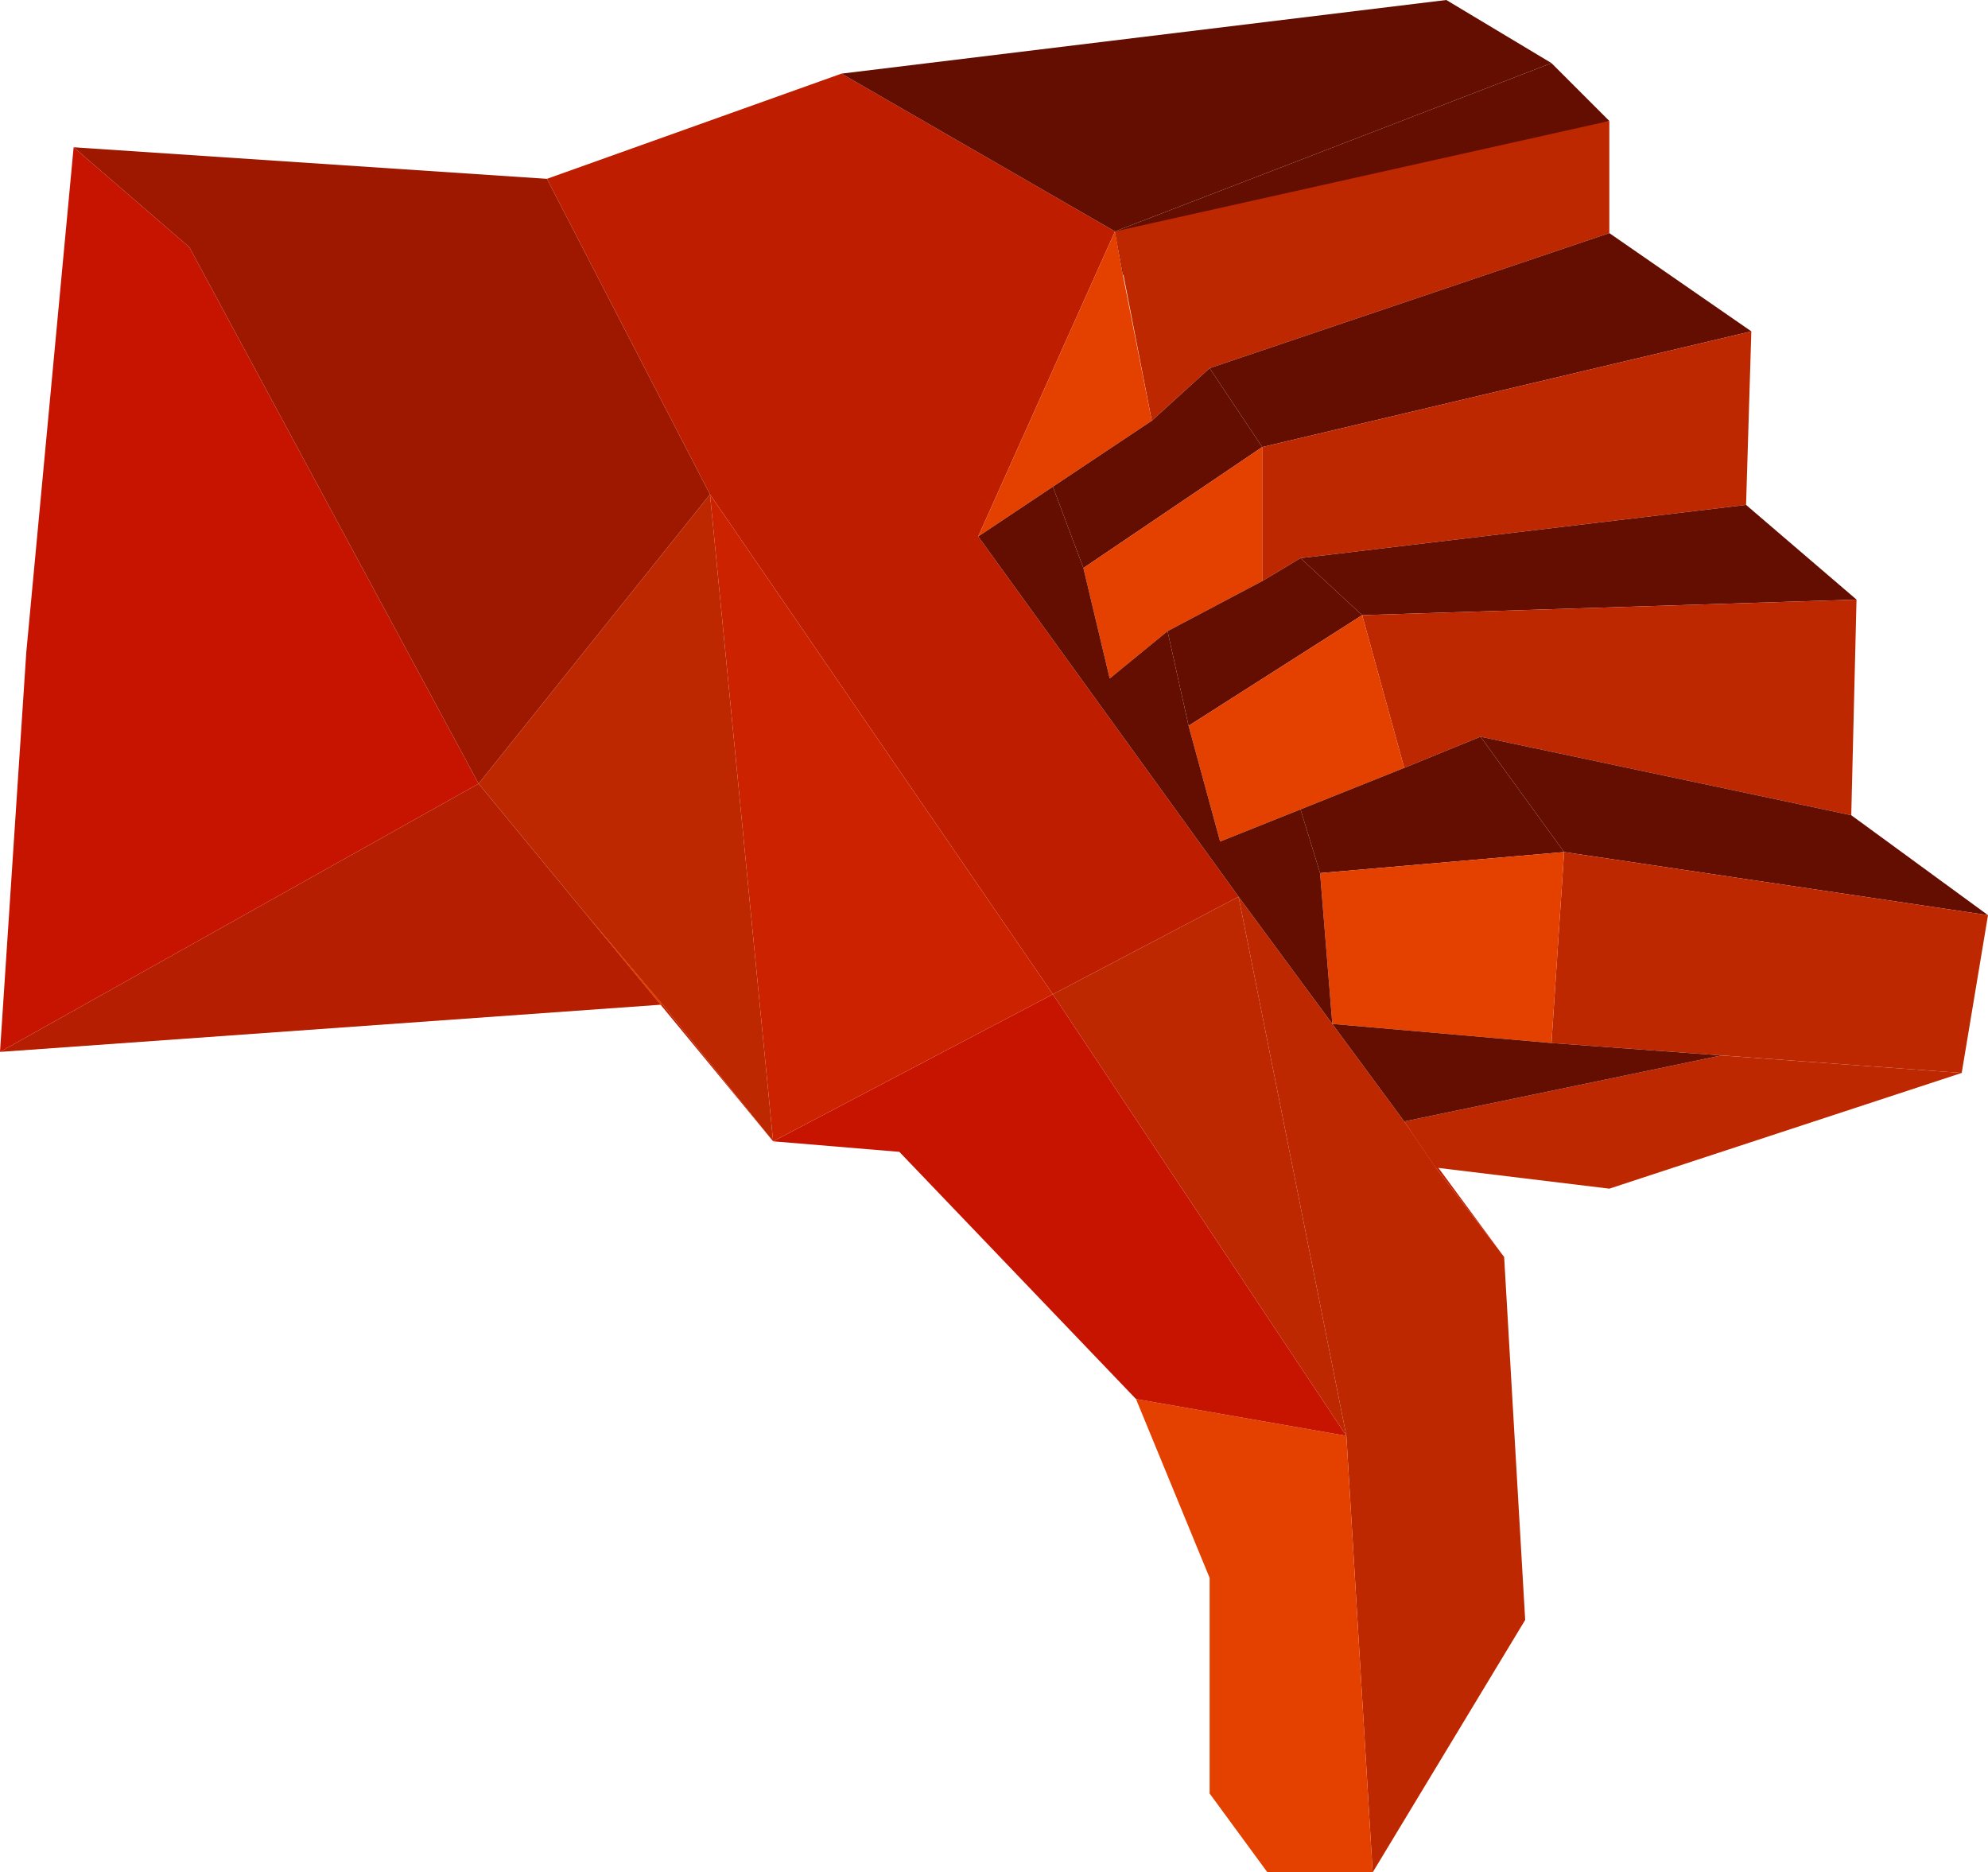
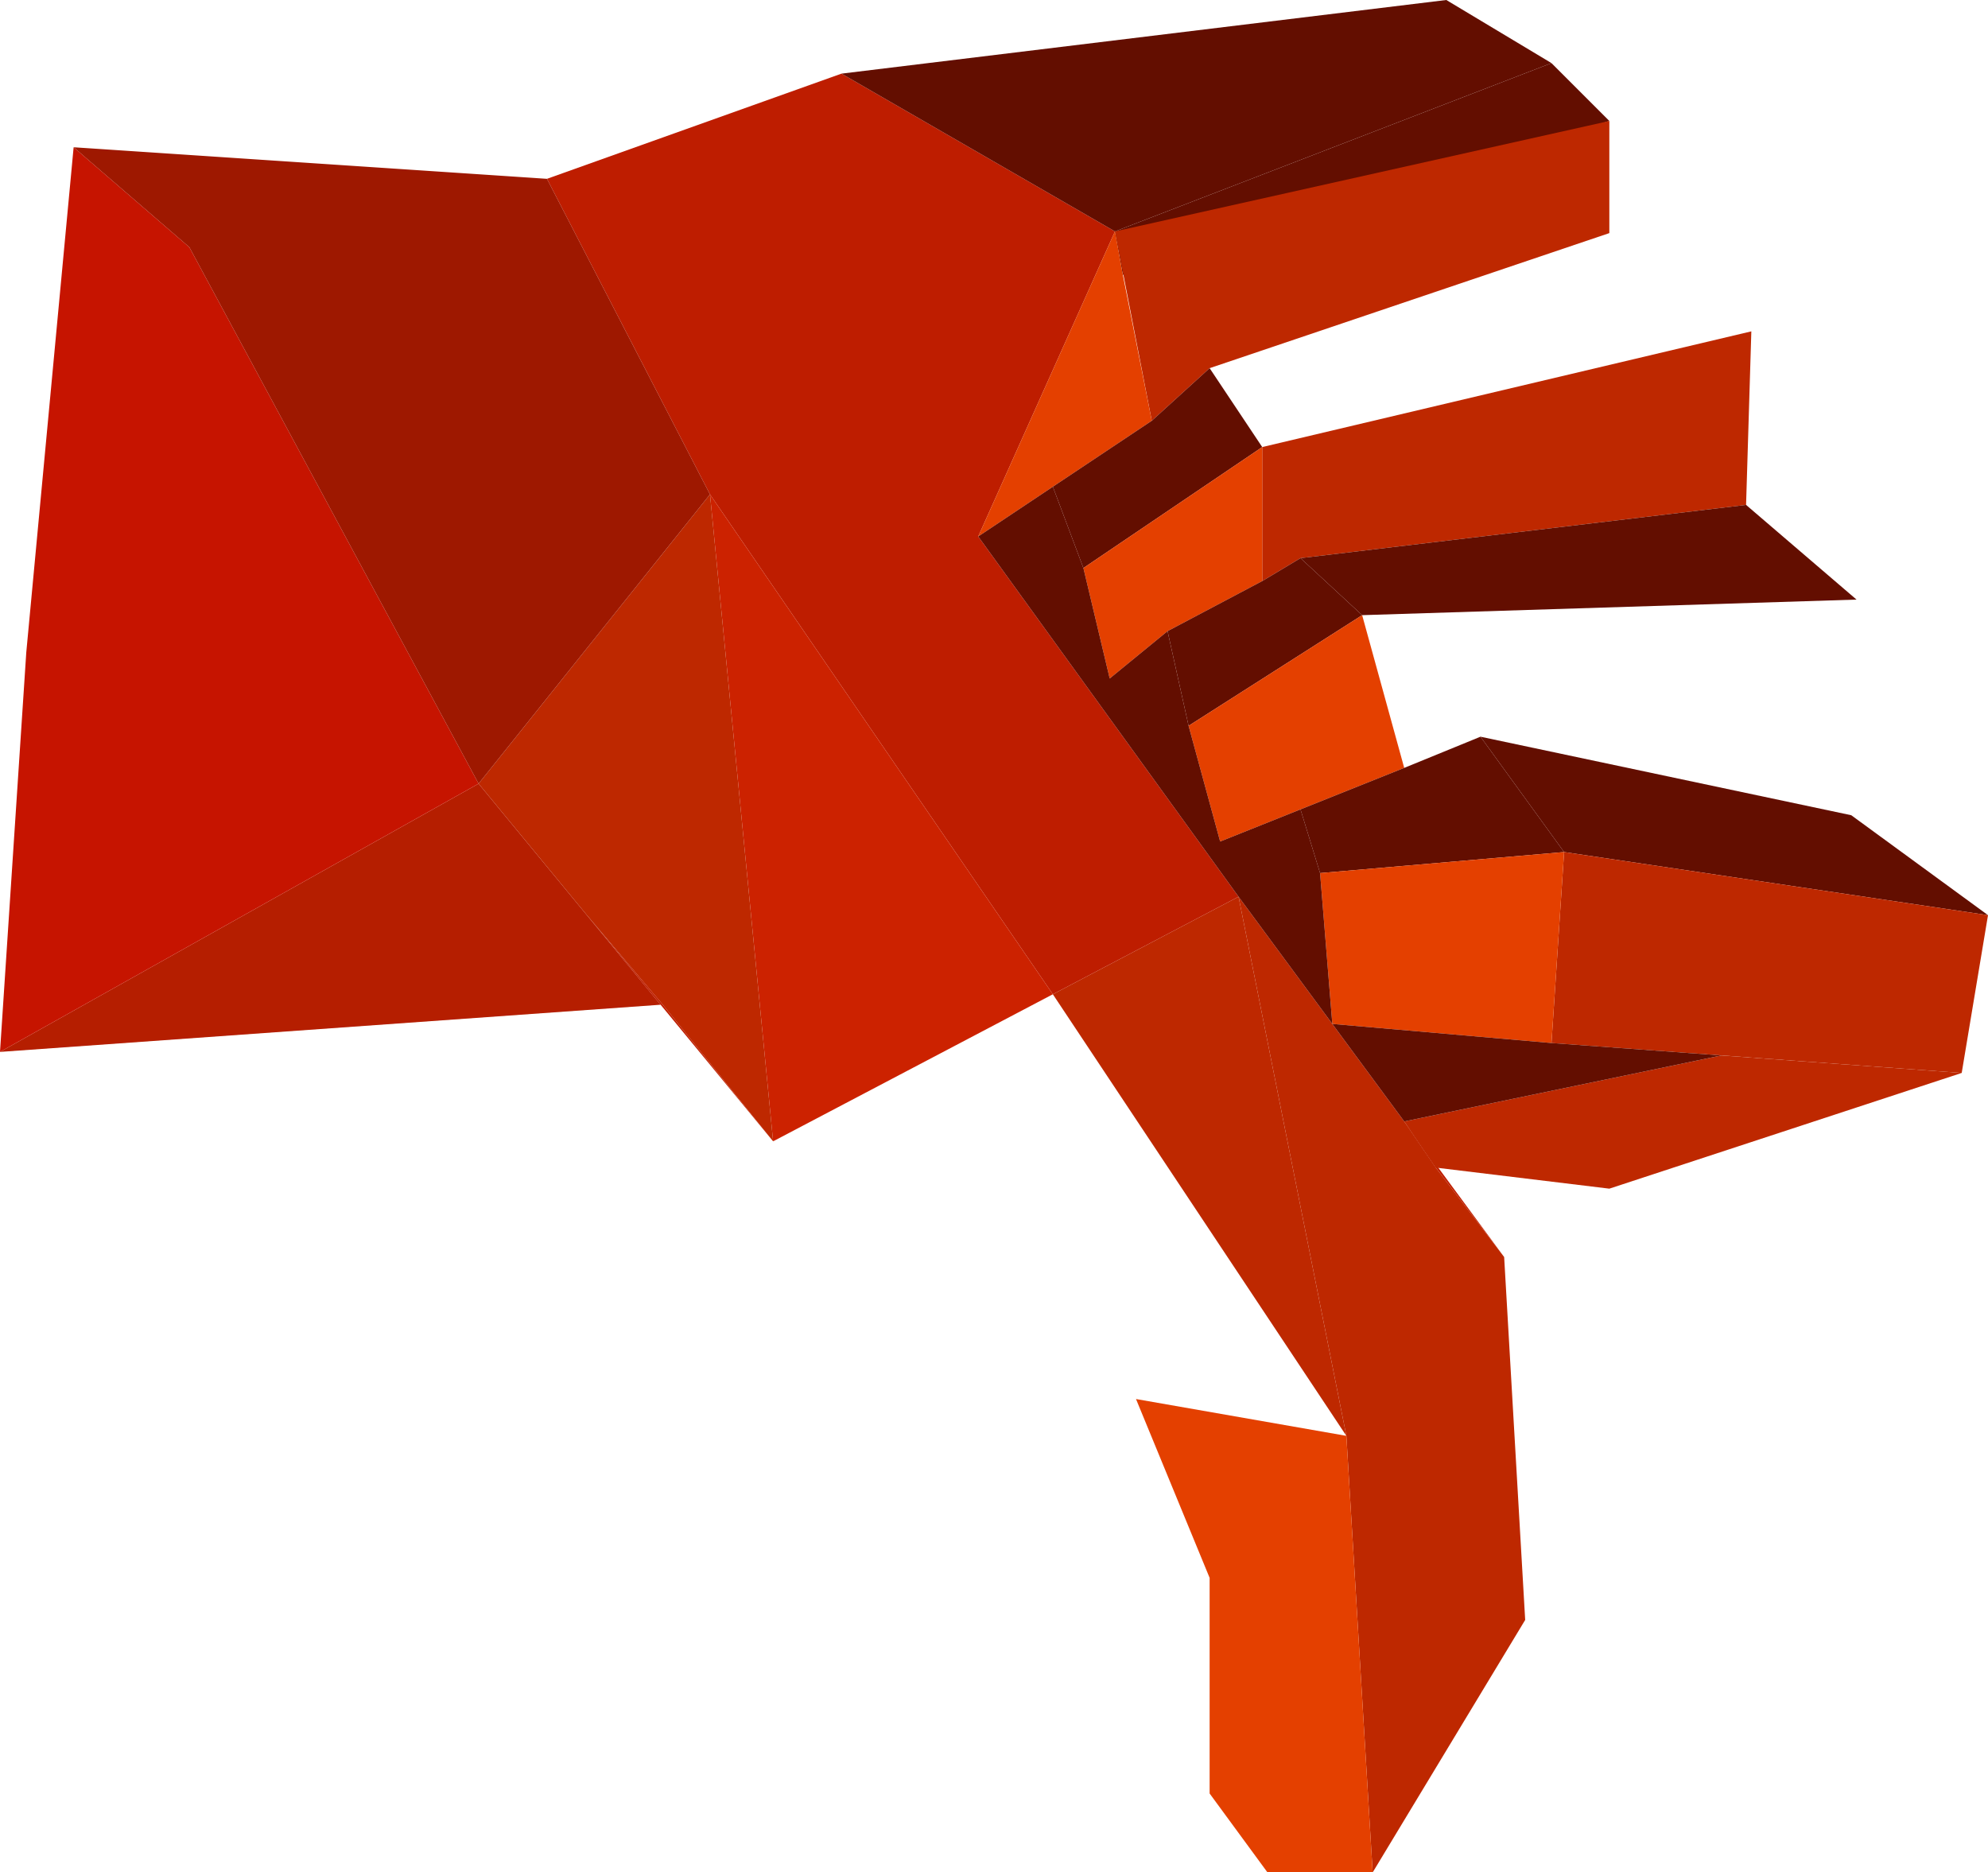
<svg xmlns="http://www.w3.org/2000/svg" id="Calque_2" data-name="Calque 2" viewBox="0 0 378 356">
  <defs>
    <style>
      .cls-1 {
        fill: #630e00;
      }

      .cls-2 {
        fill: #e44000;
      }

      .cls-3 {
        fill: #9e1800;
      }

      .cls-4 {
        fill: #c61400;
      }

      .cls-5 {
        fill: #be1d00;
      }

      .cls-6 {
        fill: #b51e00;
      }

      .cls-7 {
        fill: none;
      }

      .cls-8 {
        fill: #c20;
      }

      .cls-9 {
        fill: #be2800;
      }
    </style>
  </defs>
  <g id="perso">
    <polygon class="cls-7" points="212 44 160 14 275 0 295 12 306 23 306 44.32 333 63 332 96 353 114 352 155 378 174 373 204 306 226 273.51 222.06 273 222 267.04 213.27 267 213.22 253.33 194.68 235.5 170.49 186 102 212 44" />
    <polygon class="cls-7" points="111.44 173.82 126 191 125.61 191.03 111.44 173.82" />
    <polygon class="cls-9" points="235.5 170.49 253.33 194.68 267 213.22 267.04 213.27 273 222 286 239 290 308 261 356 256 273 247.28 229.4 235.5 170.49" />
    <polygon class="cls-2" points="216 266 256 273 261 356 241 356 230 341 230 300 216 266" />
    <polygon class="cls-5" points="267.04 213.27 273.51 222.06 286 239 273 222 267.04 213.27" />
    <polyline class="cls-9" points="200.19 189.04 235.5 170.49 247.28 229.4 256 273" />
-     <polyline class="cls-4" points="256 273 216 266 171 219 147 217 200.19 189.04" />
    <polygon class="cls-5" points="104 34 160 14 212 44 186 102 235.5 170.49 200.19 189.04 135 94 104 34" />
    <polygon class="cls-8" points="135 94 200.19 189.04 147 217 135 94" />
    <polygon class="cls-9" points="91 149 135 94 147 217 126 191 111.44 173.82 91 149" />
    <polygon class="cls-5" points="111.44 173.82 126 191 147 217 125.61 191.03 111.44 173.82" />
    <polygon class="cls-6" points="0 200 23.36 186.91 91 149 111.44 173.82 125.61 191.03 0 200" />
-     <polygon class="cls-2" points="111.44 173.82 126 191 125.61 191.03 111.44 173.82" />
    <polygon class="cls-4" points="0 200 5 124 14 28 36 47 91 149 23.36 186.91 0 200" />
    <polygon class="cls-3" points="14 28 104 34 135 94 91 149 36 47 14 28" />
    <polygon class="cls-1" points="160 14 275 0 295 12 212 44 160 14" />
    <polygon class="cls-1" points="295 12 306 23 213.5 52.25 212 44 295 12" />
    <polygon class="cls-9" points="306 23 306 44.32 230 70 219 80 212 44 306 23" />
    <polygon class="cls-2" points="186 102 212 44 213.5 52.25 219 80 200.19 92.54 186 102" />
-     <polygon class="cls-1" points="306 44.32 333 63 240 85 230 70 306 44.32" />
    <polygon class="cls-1" points="240 85 206 108 200.19 92.54 219 80 230 70 240 85" />
    <polygon class="cls-9" points="333 63 332 96 247.28 106.12 240 110.48 240 85 333 63" />
    <polygon class="cls-2" points="240 110.48 222 120 211 129 206 108 240 85 240 110.48" />
    <polygon class="cls-1" points="332 96 353 114 259 116.96 247.28 106.12 332 96" />
    <polygon class="cls-1" points="259 116.96 226 138 222 120 240 110.48 247.28 106.12 259 116.96" />
-     <polygon class="cls-9" points="353 114 352 155 281.5 140.07 267 146 259 116.96 353 114" />
    <polygon class="cls-2" points="267 146 232 160 226 138 259 116.96 267 146" />
    <polygon class="cls-1" points="378 174 352 155 281.5 140.07 297.4 162 378 174" />
    <polygon class="cls-1" points="297.4 162 251 166 247.28 153.89 267 146 281.5 140.07 297.4 162" />
    <polygon class="cls-9" points="373 204 378 174 297.4 162 295 198.31 373 204" />
    <polygon class="cls-2" points="295 198.31 253.33 194.68 251 166 297.4 162 295 198.31" />
    <polygon class="cls-9" points="267 213.22 327.31 200.67 373 204 306 226 273.51 222.06 273 222 267.04 213.27 267 213.22" />
    <polygon class="cls-1" points="253.33 194.68 295 198.31 327.31 200.67 267 213.22 253.33 194.68" />
    <polygon class="cls-1" points="186 102 200.19 92.54 206 108 211 129 222 120 226 138 232 160 247.28 153.89 251 166 253.33 194.68 235.5 170.49 186 102" />
  </g>
</svg>